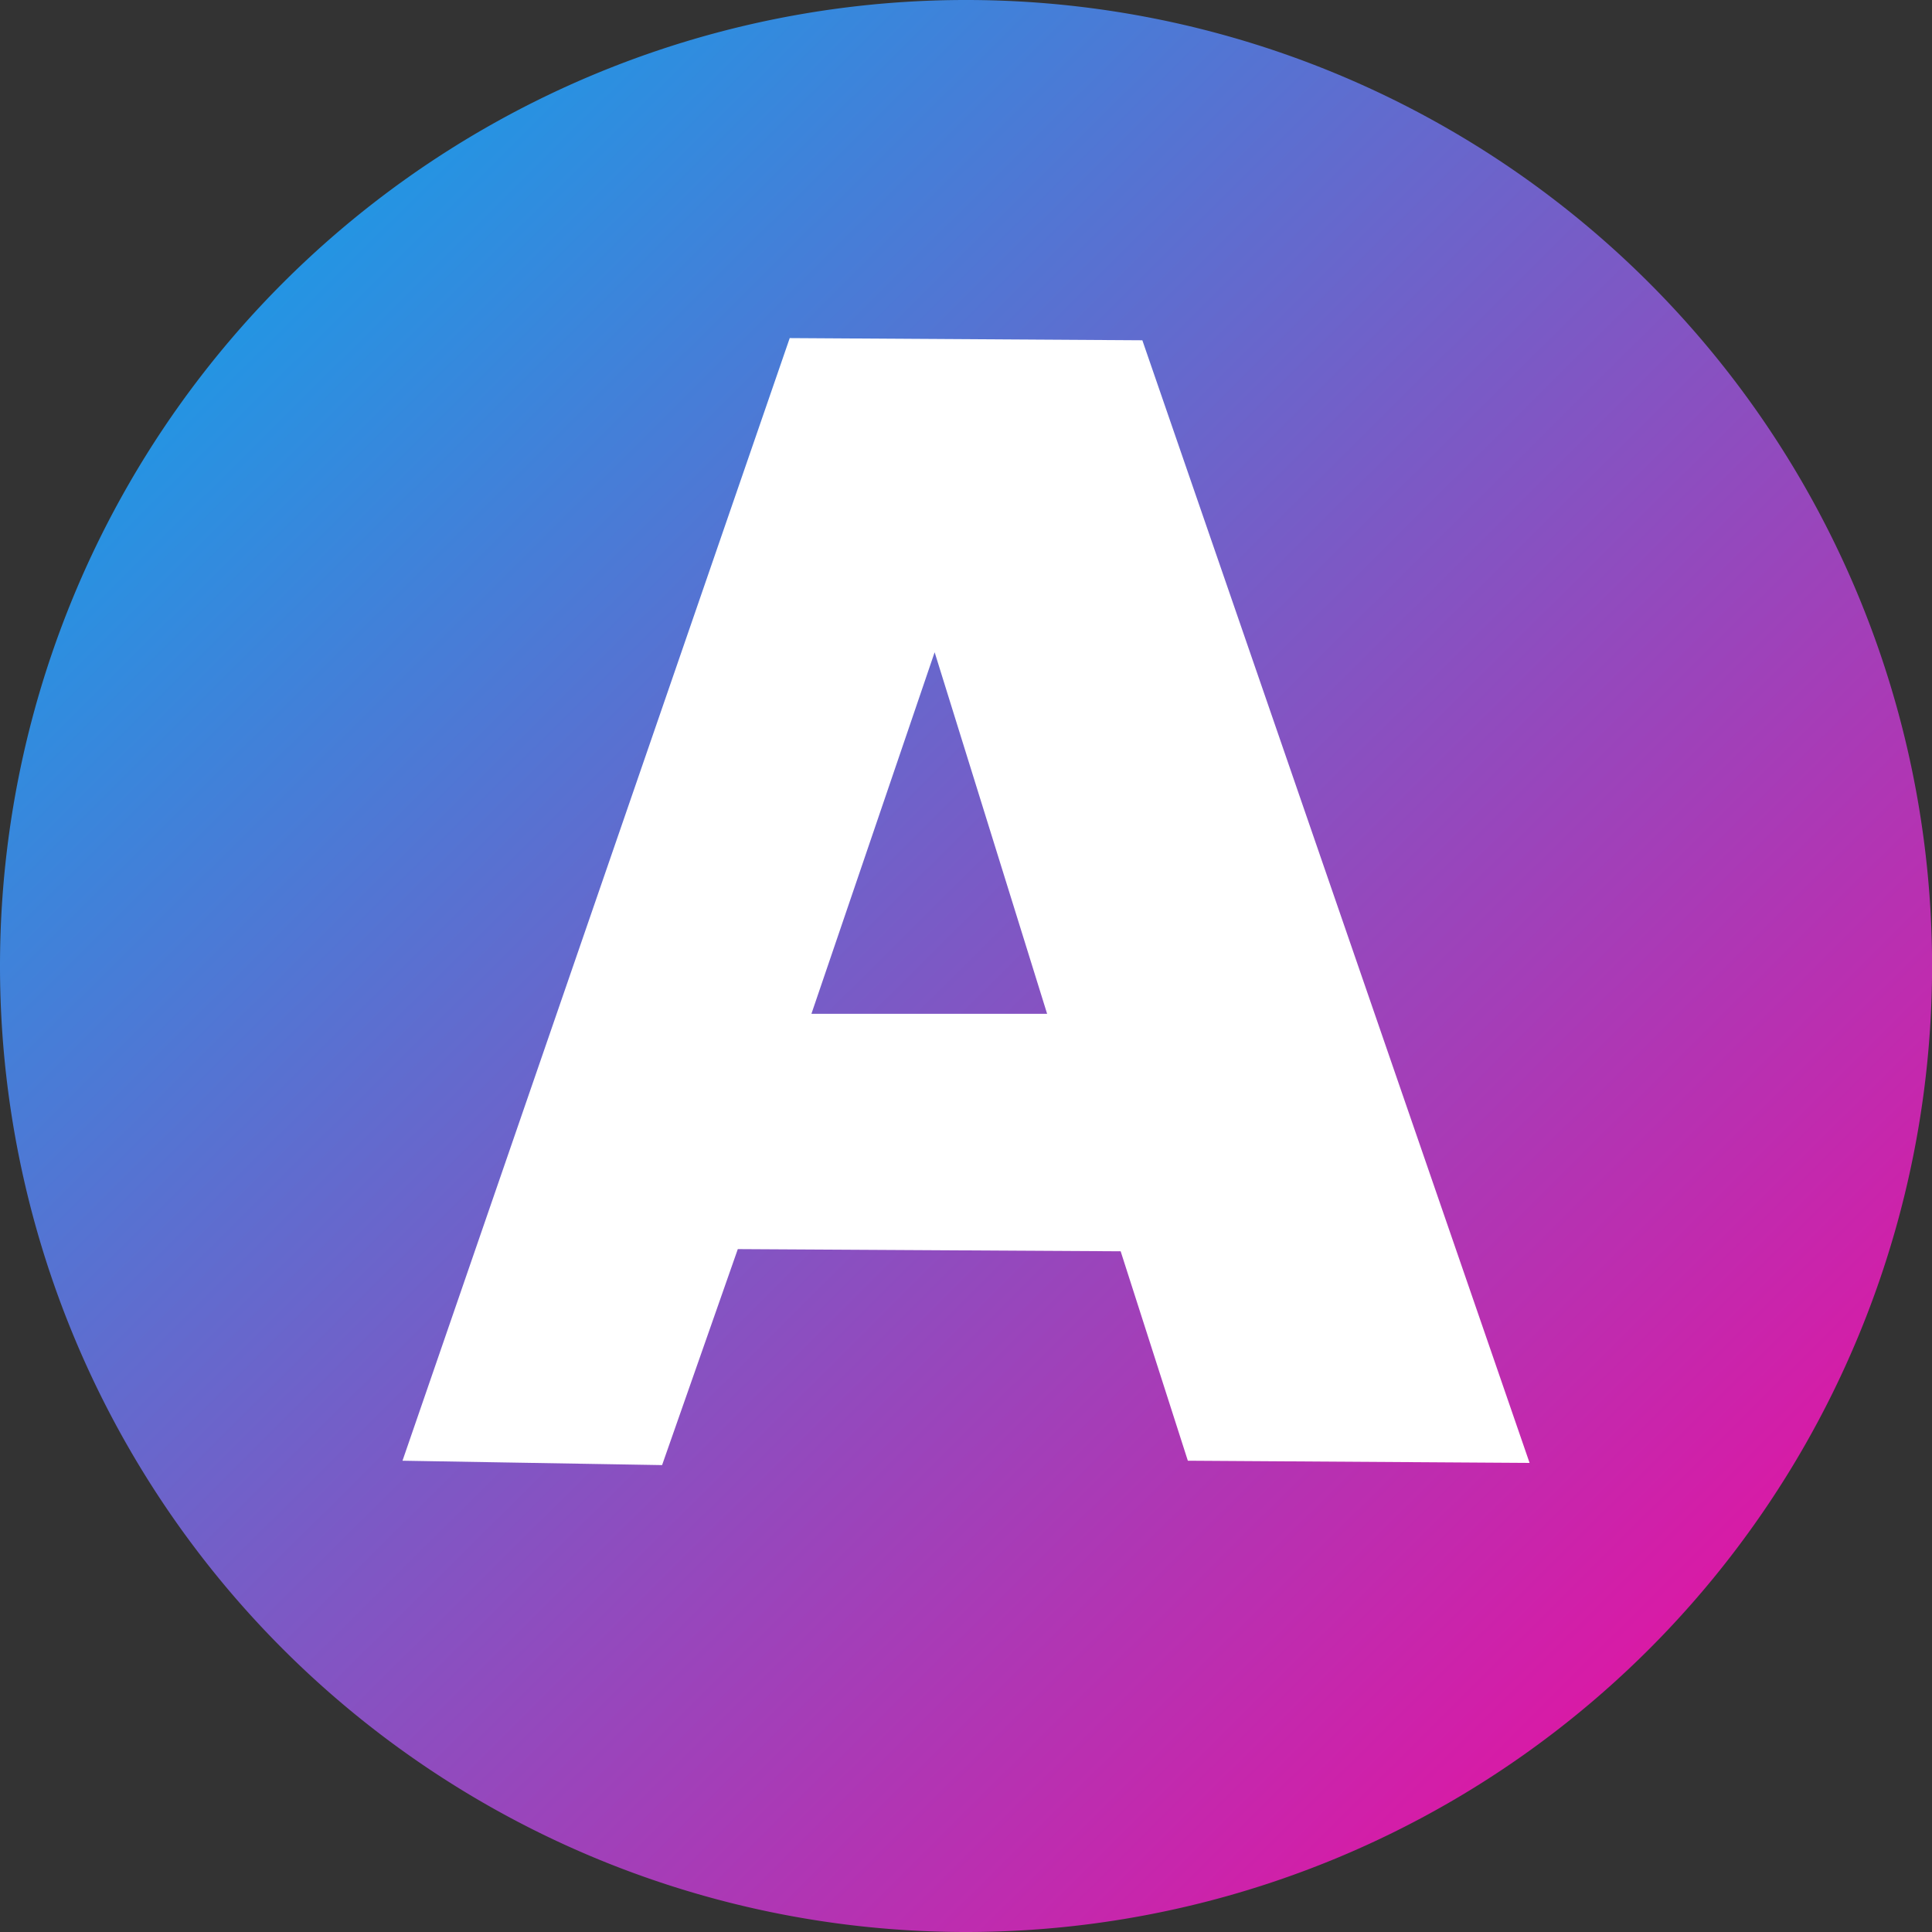
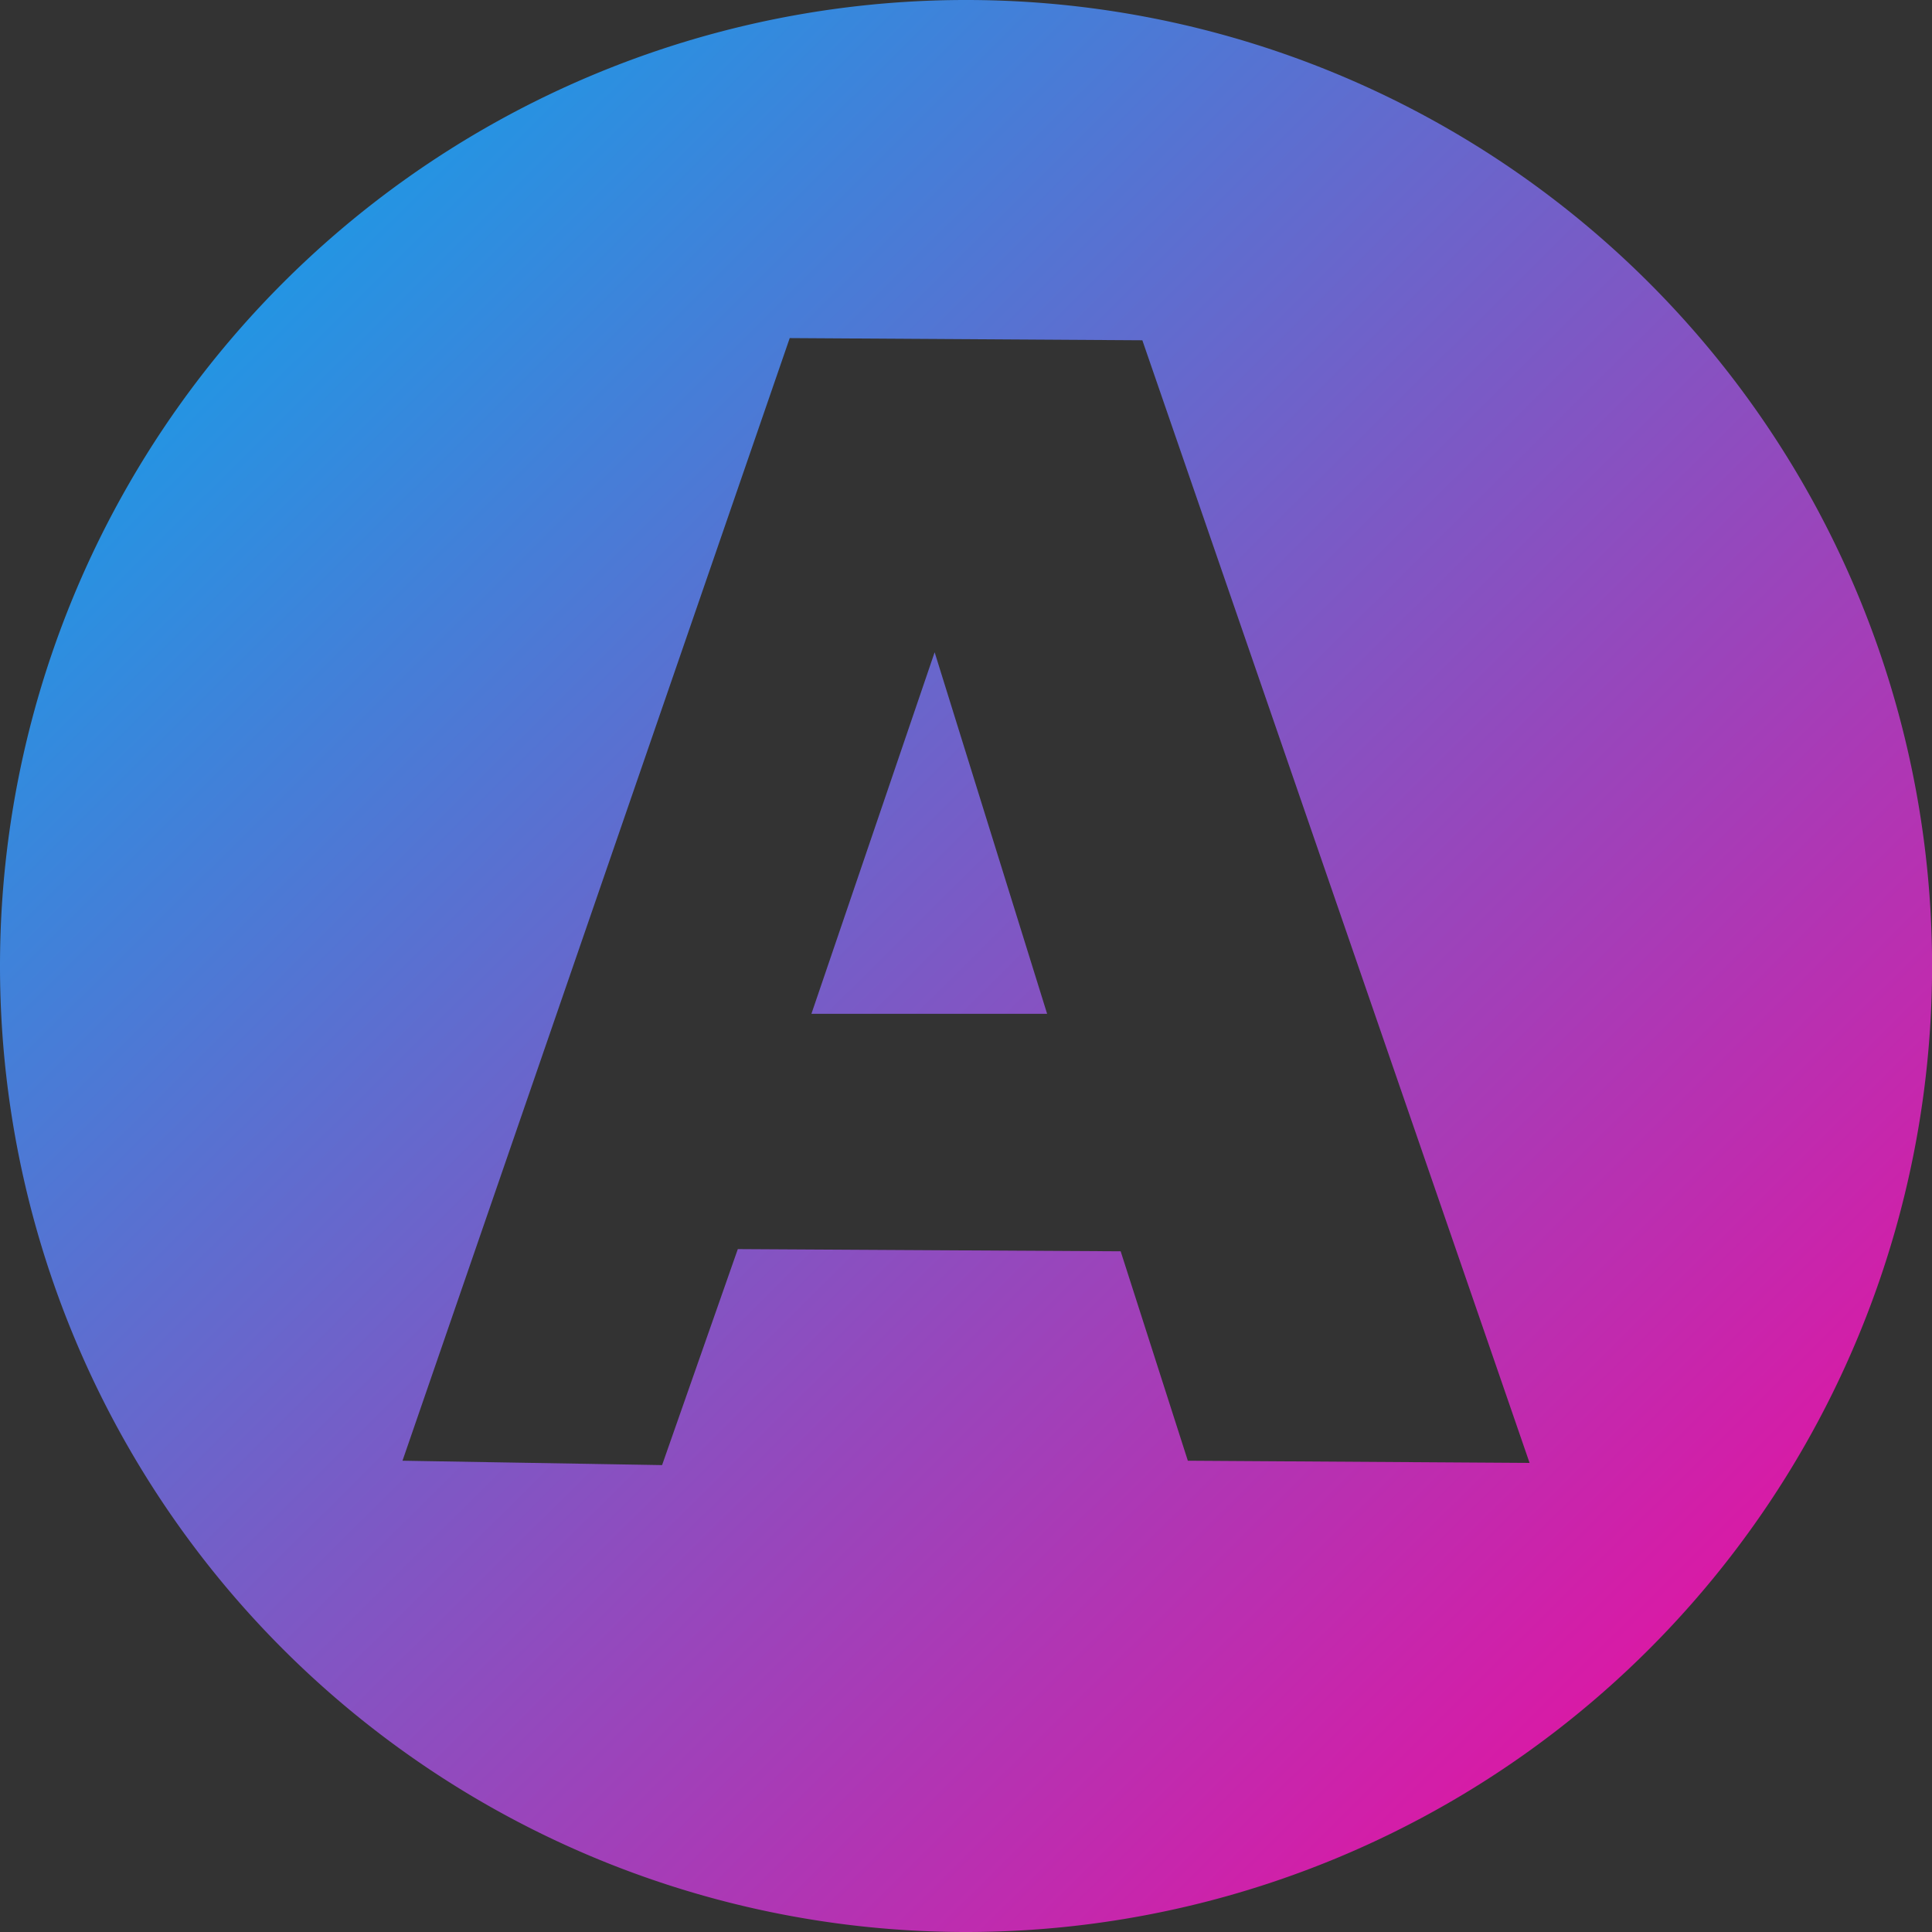
<svg xmlns="http://www.w3.org/2000/svg" xmlns:xlink="http://www.w3.org/1999/xlink" viewBox="0 0 26.458 26.458">
  <rect x="0" y="0" width="26.458" height="26.458" fill="#333333" stroke="none" />
  <defs>
    <linearGradient id="a">
      <stop offset="0" stop-color="#00adef" />
      <stop offset="1" stop-color="#f09" />
    </linearGradient>
    <linearGradient gradientTransform="matrix(1.667 0 0 1.667 25.45 -104.514)" spreadMethod="pad" gradientUnits="userSpaceOnUse" y2="156.865" x2="-22.253" y1="140.943" x1="-38.081" id="b" xlink:href="#a" />
  </defs>
  <g paint-order="fill markers stroke" transform="translate(38.176 -130.313)">
-     <circle cx="-24.946" cy="143.542" r="10.583" fill="#fff" />
    <path d="M-24.947 130.313a13.228 13.228 0 00-13.229 13.228 13.228 13.228 0 0013.229 13.23 13.228 13.228 0 0013.23-13.23 13.228 13.228 0 00-13.23-13.228zm-2.414 4.63l4.829.03 5.303 15.374-4.68-.03-.92-2.868-5.243-.03-1.037 2.958-3.555-.06zm1.984 4.304l-1.687 4.95h3.228l-1.54-4.95z" fill="url(#b)" />
  </g>
</svg>